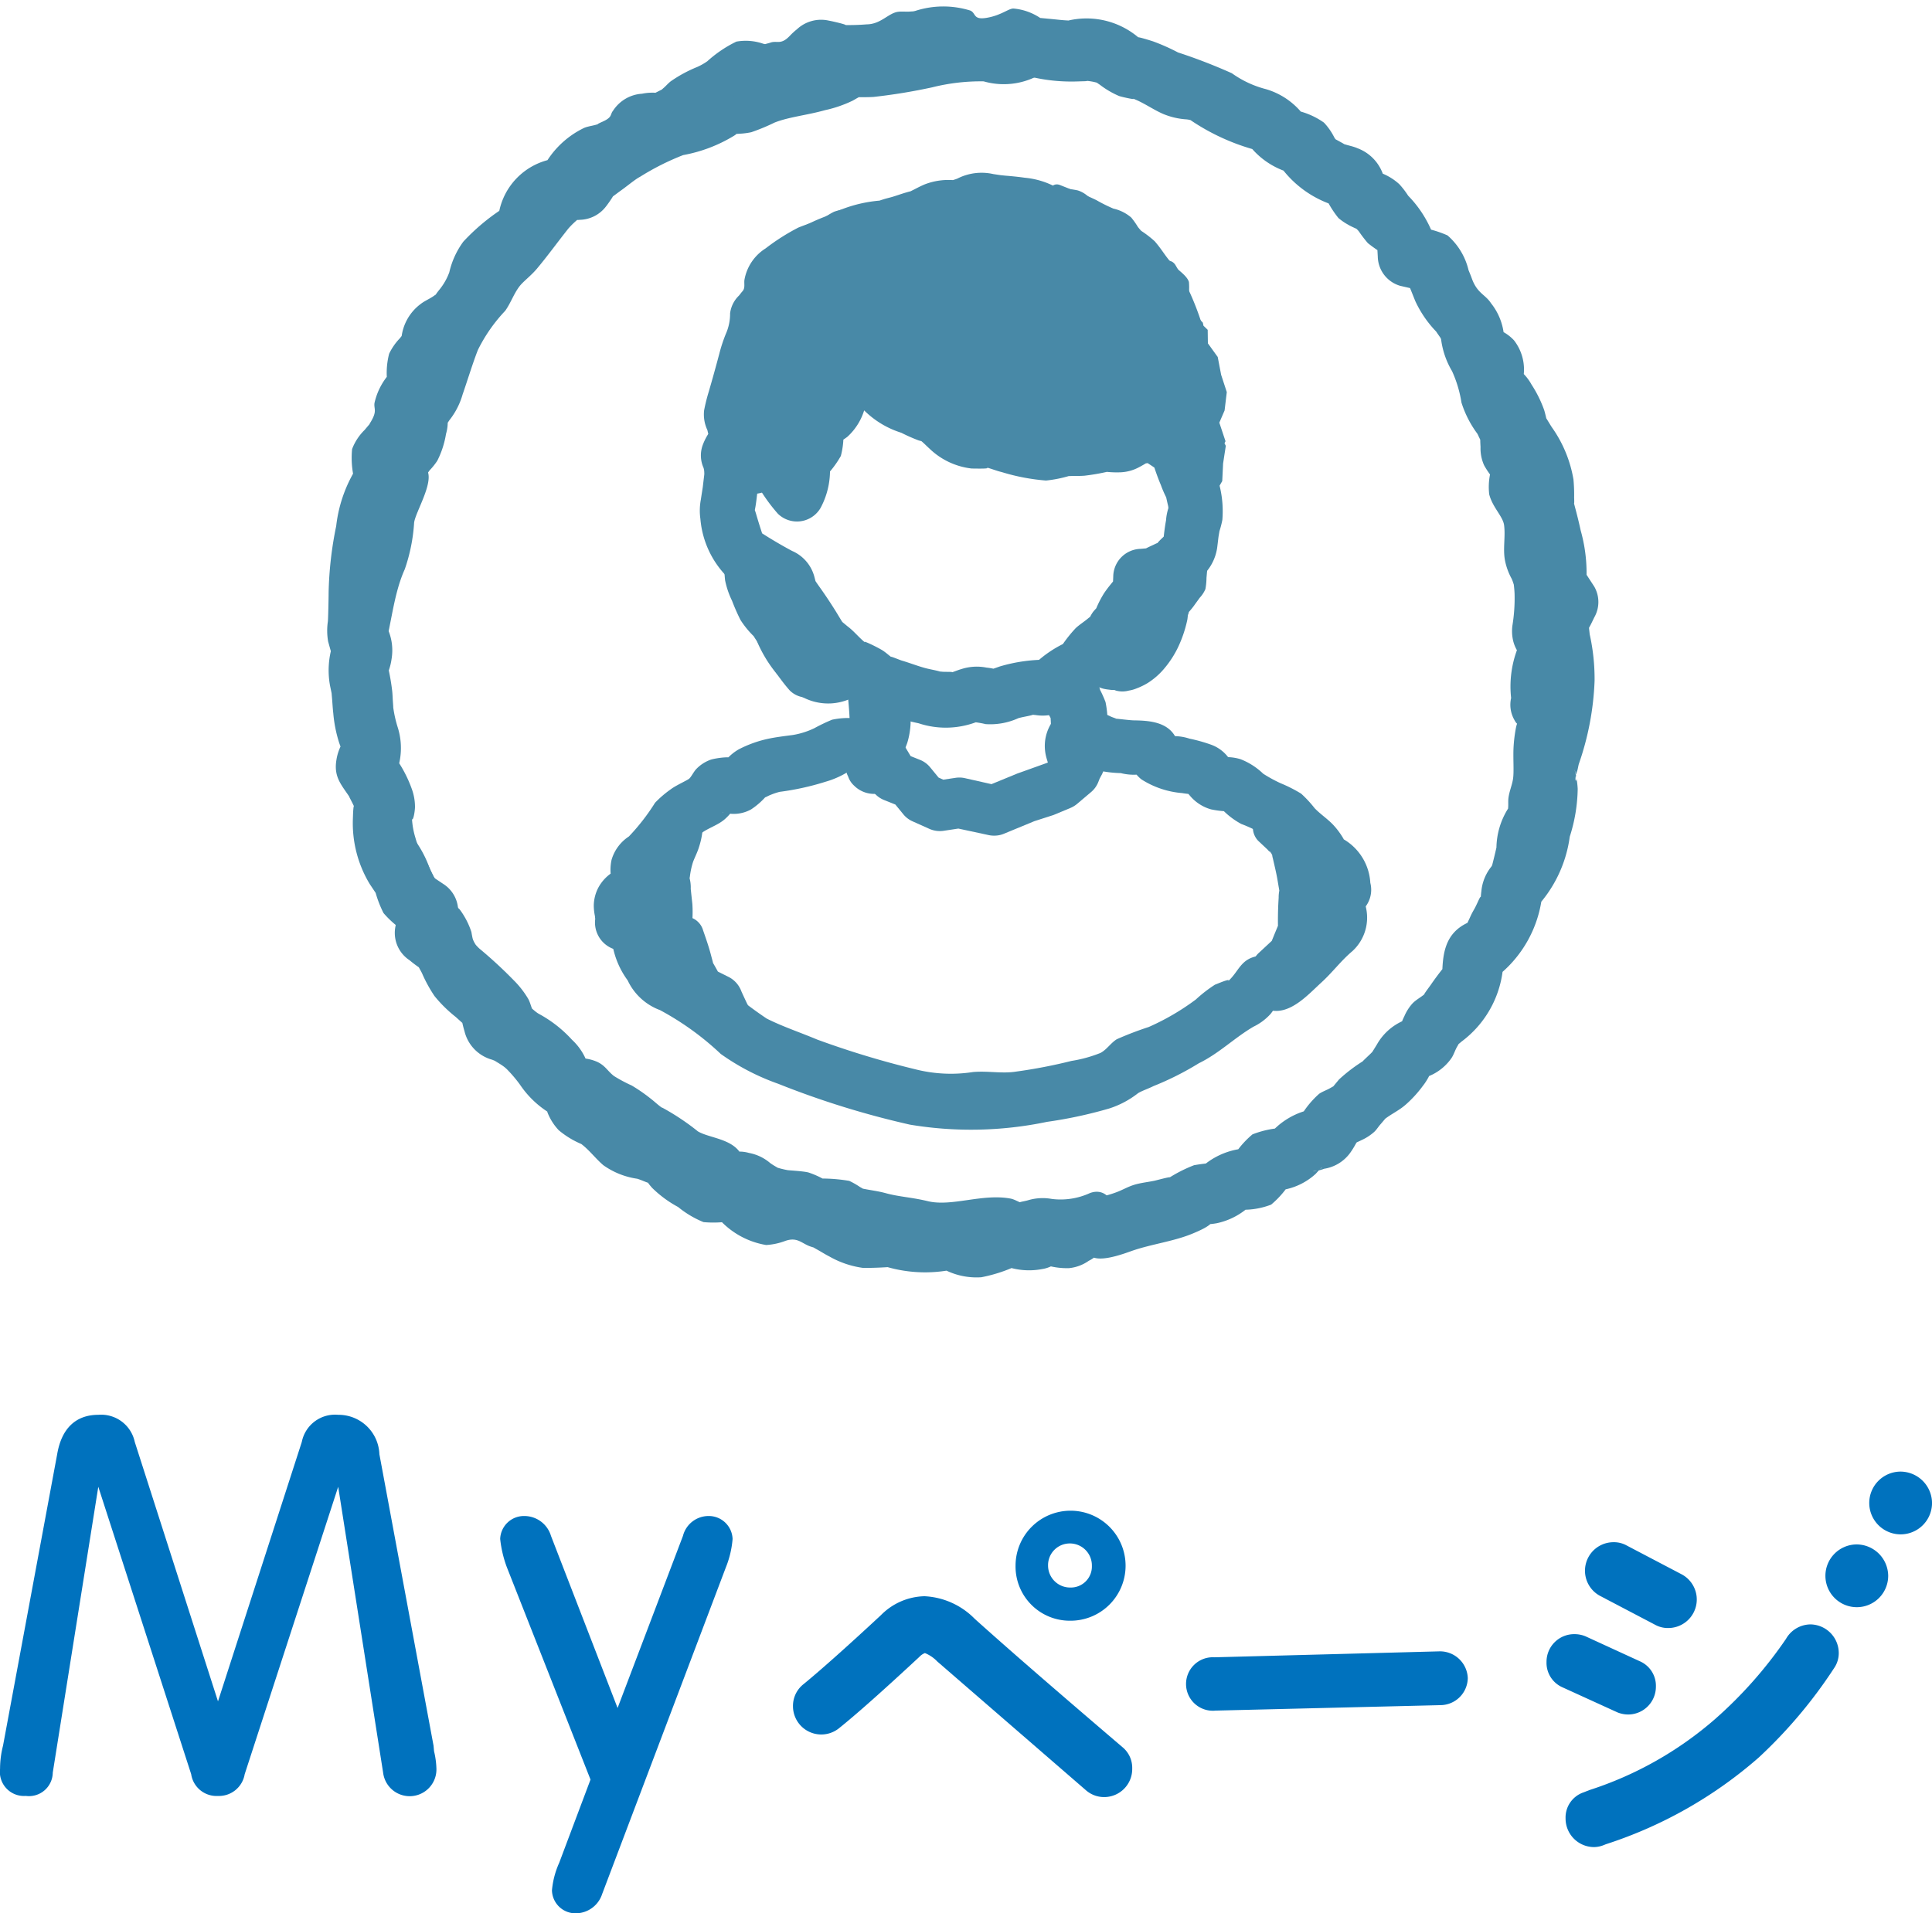
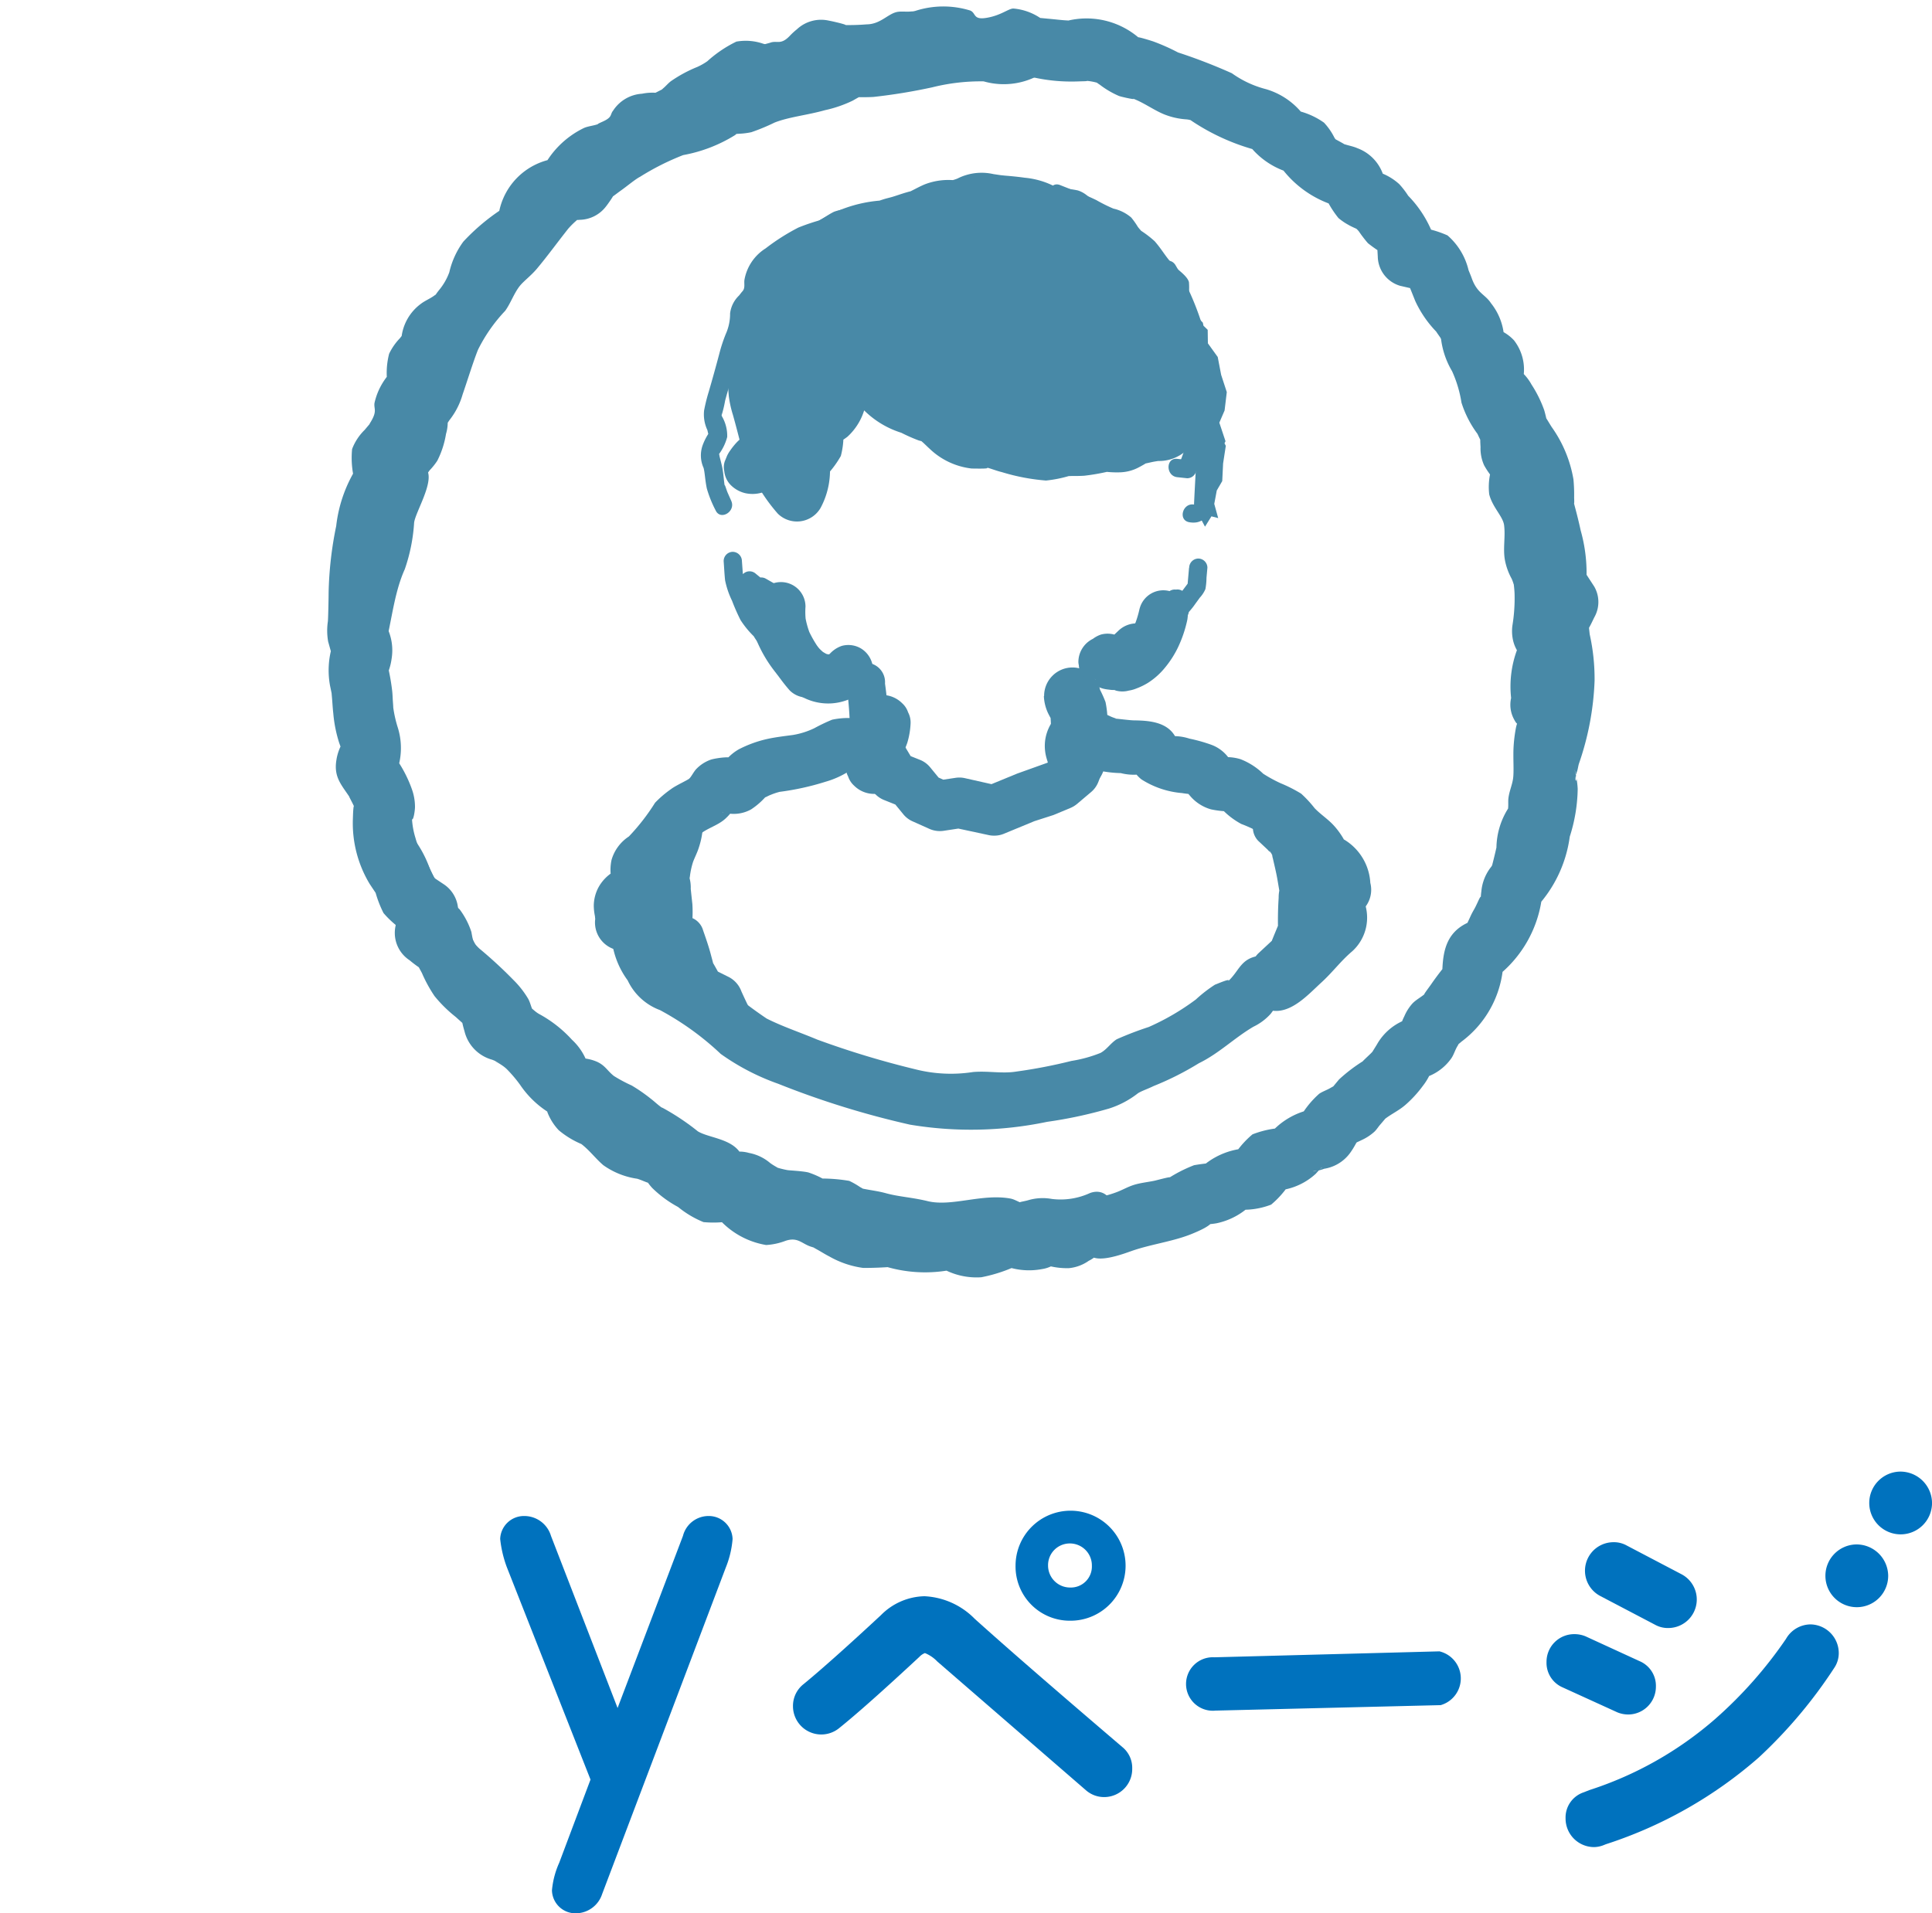
<svg xmlns="http://www.w3.org/2000/svg" width="65" height="64.385" viewBox="0 0 65 64.385">
  <g id="グループ_11867" data-name="グループ 11867" transform="translate(-1423 -313.308)">
    <g id="グループ_11865" data-name="グループ 11865" transform="translate(3 5.522)">
      <rect id="長方形_3987" data-name="長方形 3987" width="43" height="43" transform="translate(1431 307.785)" fill="none" />
      <g id="グループ_9834" data-name="グループ 9834" transform="translate(1431 308)">
        <path id="パス_24023" data-name="パス 24023" d="M300.395,959.656c-.464.032-.923.1-1.385.132-.124.008-.346-.046-.445.011-.169.1.509.256.147.043-.218-.128-.47-.232-.694-.353a3.933,3.933,0,0,0-3.071-.421l.786.1c-.115-.059-.666-.395-.418-.187-.169-.143-.276-.365-.448-.5-.528-.43-1.139-.235-1.753-.143l.786.1c-.288-.193-.888-.541-1-.641a3.5,3.5,0,0,0-1.124-.8,3.36,3.36,0,0,0-.648-.193c-.109-.015-.476-.163-.1.037.389.208,0-.073-.086-.169a4.76,4.76,0,0,0-1-.825c-.068-.042-.24-.171-.317-.171-.125,0,.228.451.116.076a1.727,1.727,0,0,0-.483-.684,2.337,2.337,0,0,0-.585-.413c.361.138.325.378.111.065-.062-.091-.133-.175-.2-.262a4.739,4.739,0,0,0-2.2-1.664l.715.711a2.486,2.486,0,0,0-.453-1.188c-.225-.262-.776-.649-.874-.768-.074-.09-.347-.727-.526-.984a3.906,3.906,0,0,0-.977-.847l.474,1.153.113-.809a1.083,1.083,0,0,0-.473-1.152l-.625-.417.471.609a7.627,7.627,0,0,0-.615-1.3c-.152-.26.138.375-.054-.105a3.011,3.011,0,0,1-.116-.341,2.651,2.651,0,0,1-.114-.624c.048.044.1-.291.1-.421a1.767,1.767,0,0,0-.108-.6,4.294,4.294,0,0,0-.675-1.217l.107.787a2.306,2.306,0,0,0,.089-1.66,4.107,4.107,0,0,1-.143-.638c-.076-.527.031.345-.012-.186-.01-.129-.011-.26-.026-.389a7.438,7.438,0,0,0-.16-.887c.062.257-.071.58.065.147a1.884,1.884,0,0,0,.075-.329,1.761,1.761,0,0,0-.148-1.051c-.138-.145-.128.558,0,.164a2.388,2.388,0,0,0,.082-.422c.054-.448-.022-1.218,0-1.456,0,.012.1-.576.131-.785.012-.1.077-.788.039-.453a4.624,4.624,0,0,1,.127-.731,2.5,2.5,0,0,1,.146-.418c-.16.328.169-.2.163-.2a2.13,2.13,0,0,0,.09-1.721l-.258,1a3.638,3.638,0,0,0,1.084-2.545l-.3.725a2.2,2.2,0,0,0,.706-1.99l-.3.724a4.676,4.676,0,0,0,.884-1.622l-.466.613a3.984,3.984,0,0,0,1.915-2.3c.118-.416-.021-.232.268-.542.327-.35-.492.231-.016.057a2.005,2.005,0,0,0,.351-.215,2.047,2.047,0,0,0,1.069-1.224c.022-.1.114-.377.076-.45-.158-.308-.153.566-.076.152.04-.221.486-.264.076-.159-.465.119.062.053.149.041.751-.1.971-.7,1.255-1.041-.122.146.211-.147.243-.172.342-.255-.493.077-.033.058a1.952,1.952,0,0,0,.732-.26,4.143,4.143,0,0,0,1.257-1.256l-.877.51c.707-.029,2.058-.177,2.4-.976.074-.169-.371.134-.2.1a1.735,1.735,0,0,0,.324-.139c.2-.086.39-.172.579-.275a6.785,6.785,0,0,0,1.109-.81l-.99.268a3.7,3.7,0,0,0,3.519-.983l-.99.268a5.244,5.244,0,0,0,2.044.19,1.982,1.982,0,0,0,1.044-.355c.507-.375-.3-.125.021-.052a1.814,1.814,0,0,0,.559-.026c.188-.024.367-.08.554-.118-.03.006.323.062.381-.025.228.011.216-.009-.038-.057q-.356-.127-.08.021a1.662,1.662,0,0,0,.477.3,2.9,2.9,0,0,0,2.347-.342l-1.029.005a5.877,5.877,0,0,0,2.5.543c.122,0,.243-.006.364-.009.329-.006-.082-.034.112-.015a1.878,1.878,0,0,1,.352.062c.172.053-.169-.105.1.069a3.024,3.024,0,0,0,.643.378c.106.039.7.165.417.069.382.13.708.38,1.075.538a2.44,2.44,0,0,0,.78.181c.214.02.48.161.17-.006-.418-.225-.023.037.033.076a7.313,7.313,0,0,0,2.343,1.016l-.611-.467a2.65,2.65,0,0,0,1.689,1.213l-.611-.466a3.554,3.554,0,0,0,2.222,1.6l-.611-.467a3.363,3.363,0,0,0,.49.822,2,2,0,0,0,.341.232c.085.055.668.321.264.076-.337-.2-.011.013.086.147a4.327,4.327,0,0,0,.3.39,4.388,4.388,0,0,0,.793.507l-.508-.881.047.828a1.045,1.045,0,0,0,.752.981l.8.184-.715-.71c.145.343.284.687.422,1.034a3.731,3.731,0,0,0,.765,1.092c-.213-.256.172.259.205.333-.139-.31.04.336.068.411a2.025,2.025,0,0,0,.834.953l-.3-.721a2.578,2.578,0,0,0,.2,1.295c.161.286.57.8.618.92a3.953,3.953,0,0,0,.6,1.225c.064.074.289.423.071.046-.236-.406.009.066.039.165.056.18.12.346.169.531.1.388.036-.024.03.388a2.689,2.689,0,0,0,.044.678c.087.39.182.81.281,1.2.019.074.051.147.077.219.056.158.324.466.123.134-.112-.185.024-.229-.032.06-.018.1-.033.2-.041.3a1.976,1.976,0,0,0,.5,1.437l0-1.032a2.976,2.976,0,0,0-.366,2.108c.033.193.1.386.121.581-.036-.329-.02.145-.021.218,0,.128,0,.255,0,.382,0,.083-.036.661.024.31a16.056,16.056,0,0,1-.5,1.86,2.523,2.523,0,0,0-.08,1.538c.128.6.074-.105.015-.044-.319.332-.285,1.373-.42,1.806-.059.189-.15.373-.223.557.116-.289.319-.438-.02-.134a1.542,1.542,0,0,0-.555,1.051c-.027.184-.021.373-.049.557.106-.714-.033-.228-.2.061a2.605,2.605,0,0,0-.138.271l-.154.329q.5-.434.176-.2c-.9.36-.953,1.133-.952,1.972l.3-.724a9.714,9.714,0,0,0-.667.856c-.048.074-.381.506-.164.28-.14.146-.343.234-.479.383a1.556,1.556,0,0,0-.266.424c-.314.627.272.039-.045.153a1.874,1.874,0,0,0-.88.8l-.194.313c.093-.117.1-.13.014-.04-.048.055-.477.44-.216.24a5.4,5.4,0,0,0-.875.658l-.234.282q.221-.153-.048,0c-.122.074-.27.12-.386.2a3.11,3.11,0,0,0-.738.975l.607-.473a2.476,2.476,0,0,0-1.6.939l.719-.3a3.283,3.283,0,0,0-1.231.224,3.1,3.1,0,0,0-.779.982l.878-.511a2.468,2.468,0,0,0-1.962.778l.719-.3a6.4,6.4,0,0,0-.821.089,4.827,4.827,0,0,0-.881.449c.281-.125-.363.056-.462.076-.225.046-.46.069-.679.137s-.4.18-.608.254a3.7,3.7,0,0,1-.374.116c-.467.114.305.028-.189.014a2.225,2.225,0,0,0-1.545.52l.785-.107a3.822,3.822,0,0,0-1.22-.095,1.31,1.31,0,0,0-.49.165q-.313.091.327.025l-.366-.107a1.607,1.607,0,0,0-1.246.143c-.068.03-.558.194-.241.1-.192.056-.4.084-.59.126l.786.1a2.214,2.214,0,0,0-1.671-.372c-.531.118-.528.066-1.19-.109a1.023,1.023,0,0,0-.532,1.974,4.635,4.635,0,0,0,2.508.046l-.786-.1a2.352,2.352,0,0,0,1.505.416,5.144,5.144,0,0,0,1.474-.528l-.785.107a2.337,2.337,0,0,0,1.359.145,1.057,1.057,0,0,0,.346-.116c.094-.112-.389-.082-.242-.024a2.473,2.473,0,0,0,.795.11,1.392,1.392,0,0,0,.667-.247,1.144,1.144,0,0,0,.286-.2c.151-.21-.267,0-.205.047.3.21,1.059-.071,1.356-.176.675-.238,1.435-.322,2.087-.6.161-.068.543-.228.626-.378-.054.1-.626.075-.214.08a2.48,2.48,0,0,0,.372-.038,2.353,2.353,0,0,0,1.3-.774l-.719.3a2.559,2.559,0,0,0,1.248-.152,3.1,3.1,0,0,0,.779-.982l-.877.511a2.161,2.161,0,0,0,1.6-.568c.4-.454.156-.044-.1-.084a1.257,1.257,0,0,0,.382-.084,1.334,1.334,0,0,0,.872-.531,2.683,2.683,0,0,0,.187-.3c.092-.167.331-.3.022-.113-.412.256.1.02.187-.025a1.66,1.66,0,0,0,.415-.271c.082-.074.14-.177.215-.259l.17-.2c-.125.084-.134.093-.028.026.228-.176.481-.289.7-.482a3.958,3.958,0,0,0,.578-.631,1.976,1.976,0,0,0,.232-.373c.138-.33-.377.162-.026.041a1.7,1.7,0,0,0,.755-.6c.082-.118.124-.274.2-.4.188-.315-.163.11.138-.158a3.5,3.5,0,0,0,1.415-2.877l-.5.885a4.019,4.019,0,0,0,1.821-3.164l-.3.724a4.336,4.336,0,0,0,1.21-2.468,5.51,5.51,0,0,0,.267-1.608,2.926,2.926,0,0,0-.11-.656c.178.5-.062.49.086.076.029-.081.038-.174.062-.258a9.554,9.554,0,0,0,.53-2.8,6.923,6.923,0,0,0-.164-1.562l-.021-.191c-.005-.227-.165.26.008-.048.062-.109.114-.226.17-.338a1.04,1.04,0,0,0-.005-1.032l-.4-.614.106.787a5.291,5.291,0,0,0-.162-2.061c-.06-.28-.126-.541-.2-.817-.074-.3,0,.147-.02-.288a5.47,5.47,0,0,0-.023-.613,4.266,4.266,0,0,0-.722-1.747c-.086-.123-.391-.679-.234-.26.172.46,0-.246-.033-.337a4.069,4.069,0,0,0-.423-.849,1.634,1.634,0,0,0-.276-.369c-.308-.236-.079.465,0,.143a1.6,1.6,0,0,0-.311-1.259,1.419,1.419,0,0,0-.359-.281c-.365-.151.021.436.015.063a2.031,2.031,0,0,0-.43-1.031c-.194-.3-.461-.328-.643-.826-.035-.1-.074-.191-.113-.286a2.227,2.227,0,0,0-.708-1.171,3.633,3.633,0,0,0-1.041-.286l.753.982a3.816,3.816,0,0,0-1.035-2.031,2.855,2.855,0,0,0-.3-.39,1.909,1.909,0,0,0-.591-.367c-.376-.116.156.442.043.034a1.442,1.442,0,0,0-.859-.876c-.181-.08-.384-.1-.564-.184.333.146-.208-.128-.193-.132q-.362-.234.129.189l-.15-.234a2.087,2.087,0,0,0-.348-.5,2.542,2.542,0,0,0-1.113-.442l.611.467a2.458,2.458,0,0,0-1.447-1.151,3.443,3.443,0,0,1-1.15-.536,18.385,18.385,0,0,0-1.812-.7,6.9,6.9,0,0,0-.837-.372c-.116-.038-.705-.223-.448-.092a2.7,2.7,0,0,0-2.4-.611c-.216-.009-.434-.038-.649-.057-.17-.015-.341-.035-.513-.044.121.006.582.258.228.027a1.911,1.911,0,0,0-.92-.329c-.164,0-.412.231-.9.313-.462.078-.351-.157-.547-.244a3.057,3.057,0,0,0-1.859.013c-.526.106.341-.018-.187.021-.126.008-.263-.01-.388.007-.327.044-.576.42-1.058.423a7.561,7.561,0,0,1-.813.021c.362.036-.317-.123-.449-.145a1.191,1.191,0,0,0-1.083.291,2.269,2.269,0,0,0-.234.215c-.311.328-.428.149-.664.235-.062.023-.659.163-.126.1.434-.05.052-.022-.1-.063a1.811,1.811,0,0,0-.911-.074,4.154,4.154,0,0,0-.977.66,2.031,2.031,0,0,1-.337.192,4.54,4.54,0,0,0-.886.478c-.1.074-.175.171-.27.248-.154.141-.164.151-.028.03l-.312.158c-.248.3.2-.024.191-.035a1.736,1.736,0,0,0-.555.023,1.253,1.253,0,0,0-.975.571c-.108.131-.011.216-.355.37-.488.217.362-.091-.179.091-.139.046-.3.061-.435.116a3.039,3.039,0,0,0-1.459,1.493l.607-.473a2.249,2.249,0,0,0-2.053,2.125l.466-.614a6.975,6.975,0,0,0-1.631,1.3,2.8,2.8,0,0,0-.471,1.031,2.031,2.031,0,0,1-.346.6c-.248.313.022.05-.17.191-.139.1-.309.167-.445.273a1.625,1.625,0,0,0-.647,1.124q-.105.3.169-.251l-.228.287a1.989,1.989,0,0,0-.357.516,2.572,2.572,0,0,0-.032,1.148l.3-.724a2.215,2.215,0,0,0-.761,1.236c-.026.2.1.257-.123.63q-.1.155.039-.019l-.248.294a1.781,1.781,0,0,0-.421.643,3.072,3.072,0,0,0,.145,1.272l.1-.788a4.685,4.685,0,0,0-.78,2.105,12.3,12.3,0,0,0-.255,2.236c0,.2-.015.883-.025.974a2.13,2.13,0,0,0,.009.679l.1.358q.1.443.048-.244a2.845,2.845,0,0,0-.086,1.361l.073.353q-.036-.285-.009.026c.018.187.025.372.047.559a4.5,4.5,0,0,0,.2,1l.122.34q.071-.7-.041-.294a1.62,1.62,0,0,0-.176.528c-.1.605.2.86.492,1.323-.191-.3.121.23.142.345-.068-.381-.075.217-.08.317a3.955,3.955,0,0,0,.566,2.185l.2.3a3.78,3.78,0,0,0,.265.679,3.276,3.276,0,0,0,.992.781l-.474-1.153-.114.809a1.1,1.1,0,0,0,.474,1.152,3.779,3.779,0,0,0,.428.313q.317.241-.185-.2l.17.313a4.709,4.709,0,0,0,.426.78,4.5,4.5,0,0,0,.711.7l.266.24q.312.316-.08-.241a3.555,3.555,0,0,0,.109.477,1.316,1.316,0,0,0,.934.965c.151.061.3.122.454.18-.7-.268-.191-.092.04.14a4.443,4.443,0,0,1,.444.524,3.239,3.239,0,0,0,.9.891c.5.294-.1-.365.021.038a1.859,1.859,0,0,0,.38.6,3,3,0,0,0,.76.464c.278.213.476.487.738.711a2.6,2.6,0,0,0,1.142.457c.147.044.288.119.436.157.332.086-.423-.394.066.151a3.833,3.833,0,0,0,.873.643,3.332,3.332,0,0,0,.854.508,3.575,3.575,0,0,0,1.3-.117l-.993-.258a2.733,2.733,0,0,0,1.8,1.146,2.168,2.168,0,0,0,.645-.138c.415-.144.552.092.856.191.372.122-.146-.1.182.08.151.082.294.176.446.253a3.136,3.136,0,0,0,1.136.385,12.286,12.286,0,0,0,1.912-.146c1.3-.09,1.3-2.135-.009-2.044Z" transform="translate(-280.468 -919.377)" fill="#4889a7" />
-         <path id="パス_24024" data-name="パス 24024" d="M296.94,935.461a3,3,0,0,0-1.508,1.3,1.667,1.667,0,0,0-.15.62c-.013.107-.076.624-.05.441s-.055.335-.07.439a1.989,1.989,0,0,0-.015.649,3.14,3.14,0,0,0,.868,1.916,9.648,9.648,0,0,0,1.557.914l-.426-.55a6.563,6.563,0,0,0,1.963,2.933,7.429,7.429,0,0,0,3.378,1.663,2.907,2.907,0,0,0,1.924-.032,3.233,3.233,0,0,1,.333.061,2.277,2.277,0,0,0,1.1-.2c.13-.037.265-.057.4-.089.358-.086-.141-.039.185-.016a1.49,1.49,0,0,0,1.155-.3,1.692,1.692,0,0,0,.346-.359c.151-.268-.2.192-.281.131a1.4,1.4,0,0,0,.2-.083,1.843,1.843,0,0,0,.983-.683c.05-.071.106-.145.151-.221.24-.4.02.138-.147.092.056.015.382-.294.442-.345a3.927,3.927,0,0,0,.766-.88,2.885,2.885,0,0,0,.205-.415c-.1.167.023-.03.049-.065.067-.089.139-.174.208-.261a1.922,1.922,0,0,0,.37-1.278l-.916.929a2.954,2.954,0,0,0,1.982-.864,1.608,1.608,0,0,0,.6-1.1c.013-.1.024-.2.036-.294.006-.044.068-.384.021-.159a3.254,3.254,0,0,0,.109-.413,3.555,3.555,0,0,0-.456-2.055c.085.212-.012-.08-.079-.275a1.887,1.887,0,0,0-.256-.584,3.665,3.665,0,0,0-.892-.658c-.991-.66-1.907.946-.922,1.6l.632.421-.426-.55c.1.312.2.622.329.925a3.838,3.838,0,0,0,.18.418c.022.1.044.2.068.3a.993.993,0,0,0,.056.25c.055.088.054-.406,0-.322a1.718,1.718,0,0,0-.129.545c-.062.33-.088.671-.129,1l.267-.656c-.105.1-.212.2-.316.3-.278.278.058.031-.2.158-.137.068-.618.27-.21.181.438-.1-.147-.031-.272-.023a.945.945,0,0,0-.916.929l-.022.519.267-.655c-.184.231-.392.457-.554.7a3.407,3.407,0,0,0-.221.412c-.065.139-.033.1.037-.007-.062.1-.156.172-.216.268-.181.283.1-.023-.154.188-.13.108-.278.2-.4.314a4.554,4.554,0,0,0-.6.8l.549-.428a3.852,3.852,0,0,0-1.466.966l.65-.274a5.46,5.46,0,0,0-1.682.224l-.286.1q-.362.109.3.045a1.914,1.914,0,0,0-.467-.105,1.679,1.679,0,0,0-.845.05c-.156.044-.309.12-.467.151.4-.078-.049-.05-.169-.062-.438-.04.121.043-.161-.028-.151-.038-.305-.062-.454-.105-.252-.071-.5-.168-.749-.241-.1-.029-.569-.235-.265-.058-.137-.08-.251-.2-.385-.285-.08-.05-.149-.084-.234-.129-.062-.032-.582-.29-.275-.079-.242-.166-.43-.424-.667-.6l-.207-.172c.1.15.112.156.023.016s-.162-.269-.245-.4c-.126-.2-.257-.4-.389-.59-.081-.12-.169-.236-.249-.357s-.074-.1.009.068l-.065-.249a1.314,1.314,0,0,0-.748-.857,14.994,14.994,0,0,1-1.311-.791l.426.55c-.122-.338-.227-.671-.328-1.015-.2-.671-.146.347-.051-.062.055-.238.077-.5.108-.739a4.646,4.646,0,0,0,.065-.564c0-.323-.205.329-.058.263.068-.03.146-.193.2-.258a2.884,2.884,0,0,0,.223-.294c.065.138-.537.317-.142.226a2.907,2.907,0,0,0,.534-.256c1.069-.513.127-2.1-.938-1.592Z" transform="translate(-282.583 -921.661)" fill="#4889a7" />
        <g id="グループ_8799" data-name="グループ 8799" transform="translate(13.442 5.609)">
          <g id="グループ_8798" data-name="グループ 8798" transform="translate(0.866 0.885)">
            <path id="パス_24025" data-name="パス 24025" d="M300.815,932.551l.5.4.349.573.57.32.6.253.578.261.5.451.585.3.681-.042.616.186.633.12.64.136.647-.147.643-.015.7-.13.6.016.41-.243.667-.141.395-.023.416-.565-.361-.634.095-.716-.131-.652-.1-.68-.2-.634-.231-.616-.347-.608-.426-.545-.448-.593-.479-.368-.638-.116-.379-.556-.657-.034-.527-.3-.595-.1-.659-.063-.668-.1-.638.262-.672.017-.609.289-.63.207-.645.176-.647.041-.561.267-.553.286-.5.367-.394.492-.465.387-.492.4-.39.488-.235.577-.1.619-.071.607.092.6.04.577.168.578.154.6.161.622.325.541.254.574.312.351.226-.45-.048-.67.46-.52-.015-.7.607-.384.239-.589.214-.626.4-.5" transform="translate(-297.188 -926.965)" fill="#4889a7" />
          </g>
          <path id="パス_24026" data-name="パス 24026" d="M300.026,933.054l.252.2c.04.033.32.258.174.11s.073.134.109.193c.057.094.109.2.175.288a3.079,3.079,0,0,0,1.321.826,5.668,5.668,0,0,0,.584.258c.234.068.039-.018.036-.021.118.089.221.2.332.3a2.441,2.441,0,0,0,1.419.667c.155,0,.8.021.4-.059.209.042.41.132.617.181a6.878,6.878,0,0,0,1.481.282,4.222,4.222,0,0,0,.807-.163c.153-.033-.125.015-.125.015.071,0,.145-.005.217-.005.128,0,.261,0,.389-.009a7.03,7.03,0,0,0,.775-.133c.271-.055-.073,0,0,.005a3.222,3.222,0,0,0,.445.013,1.43,1.43,0,0,0,.558-.139c.072-.033.444-.237.273-.174s.174-.021.232-.033c.15-.032.458-.067.131-.039a1.355,1.355,0,0,0,1.141-.479c.148-.181.278-.377.416-.564a.905.905,0,0,0,0-.926l-.36-.634.1.707a4.81,4.81,0,0,0,.092-1.2c-.036-.29-.117-.578-.162-.868a6.78,6.78,0,0,0-.6-1.947,4.874,4.874,0,0,0-.526-.834c-.114-.145-.228-.289-.341-.435-.1-.127.2.269.031.038-.064-.086-.13-.172-.2-.258a2.674,2.674,0,0,0-1.849-1.145l.548.418c-.248-.363-.479-.841-.928-.975a2.386,2.386,0,0,0-.641-.052c-.5.012.142-.1.175.094-.008-.048-.294-.168-.342-.193a2.746,2.746,0,0,0-.97-.275c-.213-.03-.428-.052-.643-.069-.064-.005-.471-.052-.044,0-.122-.015-.245-.036-.366-.053a1.794,1.794,0,0,0-1.2.143c-.09.048-.374.1.013.05a1.814,1.814,0,0,1-.246.006,2.2,2.2,0,0,0-.859.138c-.141.056-.28.131-.416.2-.355.174.213-.048-.223.079-.156.045-.308.1-.464.148-.1.03-.207.052-.309.085-.406.128.064.026-.139.044a4.59,4.59,0,0,0-2.12.733,16.677,16.677,0,0,0-1.548,1.392,3.66,3.66,0,0,0-1.322,1.849,5.919,5.919,0,0,0-.08,2.28c-.049-.424-.005.2.009.335a3.686,3.686,0,0,0,.139.626c.1.357.192.717.284,1.076a5.792,5.792,0,0,0,1.227,2.245.919.919,0,0,0,1.435-.193,2.669,2.669,0,0,0,.3-1.584l-.265.649a3.327,3.327,0,0,0,.648-.816,2.691,2.691,0,0,0,.063-1.058l-.449.795c.2-.127.421-.239.607-.383a2,2,0,0,0,.586-.965,2.815,2.815,0,0,0,.243-.677c.023-.267-.39.482-.032.086.086-.095.163-.2.244-.3.738-.909-.555-2.208-1.3-1.291a3.64,3.64,0,0,0-.7,1.088c-.124.347-.252.688-.39,1.03l.418-.55a2.614,2.614,0,0,0-.933.714,2.289,2.289,0,0,0-.109,1.167l.265-.649a2.029,2.029,0,0,0-.723,1.2,2.293,2.293,0,0,0,.044.613c-.073-.051.268-.619.039-.264a3.054,3.054,0,0,0-.14.28l1.435-.193c-.092-.1-.329-.487-.182-.2-.084-.166-.142-.346-.226-.511-.043-.085-.095-.163-.142-.245-.057-.1-.128-.2-.179-.3.1.206.052.126.011-.056-.064-.288-.145-.576-.222-.861-.032-.116-.064-.231-.1-.347-.021-.076-.039-.162-.068-.236-.1-.259.015.266-.008.015-.029-.339-.062-.671-.111-1.007a2.184,2.184,0,0,1-.041-.266c.005.383.031.151.043.09.02-.1.025-.205.036-.307.04-.359-.034.205.009-.058a4.44,4.44,0,0,1,.221-.846c.191-.533-.366.411.012-.013.092-.1.166-.221.264-.318.211-.208.47-.382.7-.572a2.851,2.851,0,0,0,.254-.221,2.149,2.149,0,0,0,.175-.219c.029-.039.25-.331.109-.17-.114.13.216-.165.309-.226s.2-.124.317-.186c.137-.075.836-.321.865-.425-.123.442-.578.055-.3.1a1.718,1.718,0,0,0,.39-.024,3.607,3.607,0,0,0,.406-.052,8.208,8.208,0,0,0,1.052-.312,4.394,4.394,0,0,0,.918-.4c.148-.1-.647.062-.091.075a2.6,2.6,0,0,0,.641-.044,1.647,1.647,0,0,0,.436-.18c.31-.194.157.17-.255-.076a.988.988,0,0,0,.3.044c.4.058.8.095,1.2.139-.393-.044.149.044.27.048.268.009-.179-.107-.034-.034.1.051.2.117.3.171a2.8,2.8,0,0,0,1.274.245l-.792-.451c.269.394.484.828.964.982a2.131,2.131,0,0,0,.351.064c.053.007.331.1.138.007s.3.3.347.3c-.244.008-.383-.459-.161-.12.07.108.158.211.237.312.115.151.232.3.348.45.075.1.154.189.225.287.133.186-.11-.185-.043-.039a3.314,3.314,0,0,0,.171.3c.026.043.192.34.094.143s.03.087.045.129c.042.114.087.225.128.34.062.178.128.359.175.542.076.291.1.592.154.889.018.1.036.211.063.312.128.485-.053-.1.045-.2-.081.084-.075.528-.086.655a2.166,2.166,0,0,0,.451,1.371l0-.926-.416.564.787-.459a4.026,4.026,0,0,0-1.566.317l-.222.132q-.331.177.283-.043a1.7,1.7,0,0,0-.446-.012,4.977,4.977,0,0,0-.838.119c-.408.082.14.013-.1.01-.158,0-.323,0-.48.011a3.208,3.208,0,0,0-.889.174q.665.041.323-.021l-.261-.056-.287-.061c-.241-.048-.483-.086-.721-.15a3.275,3.275,0,0,0-.843-.174,1.52,1.52,0,0,0-.468.029c-.131.059.563.276.126.012-.069-.041-.525-.307-.191-.057-.114-.086-.213-.2-.321-.29a2.628,2.628,0,0,0-.695-.443c-.135-.061-1.33-.684-1.364-.658.081-.062.439.542.122.022-.057-.093-.109-.2-.175-.287a3.427,3.427,0,0,0-.648-.59c-.91-.732-2.206.565-1.287,1.3Z" transform="translate(-296.176 -925.931)" fill="#4889a7" />
        </g>
        <path id="パス_24027" data-name="パス 24027" d="M308.655,946.337a1.484,1.484,0,0,0,.182.657c.04.079.087.152.125.232l-.1-.228a.5.5,0,0,1,.034.116l-.035-.255a5.377,5.377,0,0,1,.034.609l.033-.255a.561.561,0,0,1-.033.11l.095-.229c-.036.076-.083.146-.122.222a1.463,1.463,0,0,0-.171.523,1.481,1.481,0,0,0,.049.593c.028.1.064.193.083.294l-.036-.255a.434.434,0,0,1,.006.074,1.012,1.012,0,0,0,.283.677.955.955,0,0,0,1.628-.685,1.955,1.955,0,0,0-.078-.476,2.239,2.239,0,0,1-.071-.257l.035.254a.571.571,0,0,1,0-.1l-.033.255a.485.485,0,0,1,.033-.11l-.095.229a4.859,4.859,0,0,0,.25-.52,1.542,1.542,0,0,0,.046-.634,3.307,3.307,0,0,0-.068-.639,3.944,3.944,0,0,0-.258-.548l.1.228a.528.528,0,0,1-.034-.115l.035.254,0-.029a1.018,1.018,0,0,0-.283-.676.952.952,0,0,0-1.35.007.954.954,0,0,0-.276.679Z" transform="translate(-284.535 -923.128)" fill="#4889a7" />
        <path id="パス_24028" data-name="パス 24028" d="M301.134,947.421c0,.033-.007.067-.011.1l.033-.255a1.43,1.43,0,0,1-.086.348l.1-.229a2.693,2.693,0,0,0-.255.62,3.232,3.232,0,0,0-.044.5c0,.11,0,.218-.01.328a.729.729,0,0,0,.084.369.717.717,0,0,0,.2.307.952.952,0,0,0,1.351-.006l.148-.2a.961.961,0,0,0,.128-.484c.015-.186,0-.374.02-.559l-.033.255a.627.627,0,0,1,.038-.153l-.1.23c.023-.053.055-.1.08-.154a3.165,3.165,0,0,0,.157-.368,2.643,2.643,0,0,0,.112-.658.729.729,0,0,0-.084-.369.709.709,0,0,0-.2-.307.951.951,0,0,0-1.35.006l-.149.2a.952.952,0,0,0-.127.484Z" transform="translate(-283.41 -923.285)" fill="#4889a7" />
        <path id="パス_24029" data-name="パス 24029" d="M299.953,947.4a2.614,2.614,0,0,0-.975.021,6.063,6.063,0,0,0-.6.287,2.661,2.661,0,0,1-.723.228c-.285.038-.606.075-.887.14a3.964,3.964,0,0,0-.93.342,1.612,1.612,0,0,0-.372.293c-.035.039-.068.079-.1.12q-.277.27.387-.067c-.1-.148-.7-.046-.851,0a1.262,1.262,0,0,0-.478.3c-.1.095-.187.29-.262.347s-.451.229-.6.343a3.578,3.578,0,0,0-.541.462,7.117,7.117,0,0,1-.881,1.135,1.408,1.408,0,0,0-.583.787,1.578,1.578,0,0,0-.025.519c.008.057.013.115.017.172q.438-.557.142-.329a1.39,1.39,0,0,0-.589.592,1.349,1.349,0,0,0-.143.575,1.792,1.792,0,0,0,.039.364c.014.167.023.168.027,0a.946.946,0,0,0,.641,1.12.917.917,0,0,0,1.117-.643,2.587,2.587,0,0,0,.039-.48q-.021-.153-.044-.305-.029-.294-.137.323c-.036.034-.029.033.02-.005a1.357,1.357,0,0,0,.121-.09,1.453,1.453,0,0,0,.391-.394,1.333,1.333,0,0,0,.192-.8c-.01-.181.05-.442-.12-.093s-.046.169.085.074a5.854,5.854,0,0,0,1.064-1.323c.263-.336.731-.394,1.031-.7a1.466,1.466,0,0,0,.243-.3c.175-.328-.216.225-.392.11a1.2,1.2,0,0,0,.977-.086,2.446,2.446,0,0,0,.539-.483c-.162.153-.005.039.122-.007a2.041,2.041,0,0,1,.3-.1,8.9,8.9,0,0,0,1.539-.339,2.985,2.985,0,0,0,.74-.323c.156-.115.048.035-.038-.015a1.238,1.238,0,0,0,.5.052.914.914,0,0,0-.009-1.826Z" transform="translate(-281.982 -923.416)" fill="#4889a7" />
        <path id="パス_24030" data-name="パス 24030" d="M310.09,948.89a4.792,4.792,0,0,1,.524.205,3.907,3.907,0,0,0,.737.086,1.794,1.794,0,0,0,.644.044c.157-.044-.3-.276-.156-.05a1.135,1.135,0,0,0,.208.217,2.989,2.989,0,0,0,1.375.462c.044.011.395.056.2.009q-.122-.106.013.027l.068.079a1.434,1.434,0,0,0,.688.433,3.336,3.336,0,0,0,.435.061c.068.008-.146-.134-.009-.006a2.583,2.583,0,0,0,.591.436,4.8,4.8,0,0,1,.972.5c.191.18.343.38.546.555a2.278,2.278,0,0,1,.408.453,1.915,1.915,0,0,0,.635.608c.141.074-.033-.014-.033-.038a2.313,2.313,0,0,0,.06.4.916.916,0,0,0,1.122.632.936.936,0,0,0,.631-1.127,1.819,1.819,0,0,0-.868-1.45c-.1-.062.067.14-.051-.063a2.616,2.616,0,0,0-.293-.4c-.2-.226-.454-.384-.661-.6a3.922,3.922,0,0,0-.454-.49,4.827,4.827,0,0,0-.69-.35,4.727,4.727,0,0,1-.587-.321,2.3,2.3,0,0,0-.763-.489,1.6,1.6,0,0,0-.431-.069c-.173-.027-.177-.012-.015.046q.208.126.048-.02a1.261,1.261,0,0,0-.587-.443,5.4,5.4,0,0,0-.734-.206,1.693,1.693,0,0,0-.513-.084q-.264-.038-.016.041c.141.078.159.069.052-.026-.276-.495-.887-.538-1.375-.545-.147,0-.507-.051-.728-.067.211.015.064,0-.075-.066a1.772,1.772,0,0,0-.442-.151.936.936,0,0,0-1.116.643.92.92,0,0,0,.641,1.12Z" transform="translate(-284.646 -923.379)" fill="#4889a7" />
        <path id="パス_24031" data-name="パス 24031" d="M291.644,955.364a2.848,2.848,0,0,0,.553,1.758,1.947,1.947,0,0,0,1.086,1,9.554,9.554,0,0,1,2.046,1.476,7.8,7.8,0,0,0,1.935,1.005,29.318,29.318,0,0,0,4.433,1.375,12.484,12.484,0,0,0,4.611-.095,14.864,14.864,0,0,0,2.086-.448,3.086,3.086,0,0,0,.97-.513c.128-.082.313-.138.531-.245a9.89,9.89,0,0,0,1.521-.767c.676-.328,1.2-.858,1.838-1.23a1.858,1.858,0,0,0,.572-.427c.56-.7-.461-.182.074-.11.632.084,1.2-.548,1.612-.927.4-.361.667-.739,1.068-1.078a1.528,1.528,0,0,0,.383-1.7.911.911,0,0,0-1.752.494c-.045-.162-.189.026-.339.179s-.24.4-.386.572c-.454.543-.529.536-1.053.614-.631.094-.661.529-1.052.868.193-.168-.453.121-.421.1a4.63,4.63,0,0,0-.646.5,8.139,8.139,0,0,1-1.585.926,11.184,11.184,0,0,0-1.078.413c-.21.134-.331.344-.546.46a4.5,4.5,0,0,1-.977.269,17.345,17.345,0,0,1-1.847.357c-.486.08-.953-.028-1.466.017a4.85,4.85,0,0,1-1.942-.093,30.23,30.23,0,0,1-3.3-1c-.564-.238-1.154-.432-1.7-.707a14.673,14.673,0,0,1-1.624-1.268c-.413-.29-.964-.442-1.348-.75q-.212-.094-.009.006l-.131-.305c-.161-.356-.318-.317-.293-.746.066-1.174-1.754-1.161-1.82.009Z" transform="translate(-282.08 -924.345)" fill="#4889a7" />
        <path id="パス_24032" data-name="パス 24032" d="M317.542,952.594c.05.223.106.447.147.673.03.168.056.335.086.5s.02-.193-.016-.078a1.215,1.215,0,0,0-.021.236,11.942,11.942,0,0,0,0,1.536l.086-.326-.326.487.23-.233-.533.3.786,1.011c.152-.142.309-.281.458-.426a1.687,1.687,0,0,0,.341-.633c.039-.1.08-.2.117-.3s-.086.2-.042.1c.019-.041.037-.083.055-.125a2.32,2.32,0,0,0,.291-.8c0-.385-.07-.783-.087-1.17a2.681,2.681,0,0,0-.275-1.192,3.776,3.776,0,0,0-.419-.626c-.145-.156-.312-.3-.466-.442a.646.646,0,0,0-.907.919l.319.3a.994.994,0,0,0,.147.14c-.083-.051-.128-.18-.026-.018a4.691,4.691,0,0,0,.271.428c.068.085-.056-.225-.036-.069.012.089.036.178.054.266s.033.169.051.253c.044.189,0-.193-.008-.066-.009.17.015.348.023.519.012.257.045.513.07.768L318,954.2c-.2.46-.394.921-.578,1.387l.164-.286-.521.484c-.549.511.158,1.359.786,1.011l.418-.231a1.249,1.249,0,0,0,.434-.43,1.533,1.533,0,0,0,.311-.6,3.048,3.048,0,0,0-.007-.559c-.01-.245-.024-.493-.011-.737.009-.184.043-.367.049-.551a2.536,2.536,0,0,0-.065-.485c-.056-.326-.126-.646-.2-.969a.652.652,0,0,0-.795-.447.659.659,0,0,0-.446.8Z" transform="translate(-285.719 -923.927)" fill="#4889a7" />
        <path id="パス_24033" data-name="パス 24033" d="M293.54,952.089c-.018.1-.042.2-.053.3-.018.157-.068.083.025.006a.616.616,0,0,0-.052.072,1.786,1.786,0,0,0-.4.6,2.464,2.464,0,0,0,0,.722c.009.172.035.342.057.513a15.013,15.013,0,0,0,.672,2.167l1.014-.286a7.887,7.887,0,0,1-.3-.783c-.055-.2-.083-.4-.149-.593-.042-.12-.007.194.007.019.009-.107,0-.218,0-.325a8.68,8.68,0,0,0-.068-.975,4.637,4.637,0,0,0-.269-.93l-.051.408a3.852,3.852,0,0,0,.33-.833,4.389,4.389,0,0,0-.013-.779l-.152.375.457-.4-.882-.229.172.484v-.281c-.039.189-.062.392-.119.577s-.169.359-.225.549a3.013,3.013,0,0,0-.068,1.208c.018.174.038.349.056.523a1.006,1.006,0,0,0,.021.19c.028.094.053-.017.022-.079.027.053-.04.24-.051.3a1.254,1.254,0,0,0,0,.8c.1.2.205.4.307.592l-.073-.266a2.353,2.353,0,0,0,.136.969c.084.143.2.276.3.41a.458.458,0,0,0,.067.093c.056.02-.033-.143-.029-.073a1.111,1.111,0,0,0,.07.22c.173.546,1.072.472,1.034-.145l-.017-.275c-.042-.676-1.1-.676-1.053.005l.017.275,1.034-.146a3.14,3.14,0,0,0-.526-.922l.074.266a4.311,4.311,0,0,0-.068-.821,4.245,4.245,0,0,0-.373-.742l.055.406a4.1,4.1,0,0,0,.095-1.181q-.028-.255-.055-.511a1.207,1.207,0,0,0-.038-.355c-.038-.071-.039.169-.016.084.013-.047.017-.1.026-.147a2.6,2.6,0,0,1,.108-.495c.064-.166.149-.327.2-.5a2.688,2.688,0,0,0,.128-.677,2.063,2.063,0,0,0-.191-.624.534.534,0,0,0-.881-.229c-.244.21-.593.413-.609.769-.011.234.015.475.022.708l.07-.267c-.082.194-.165.389-.246.584a.881.881,0,0,0,.019.735c.04.119.072.246.122.362.08.183,0-.17.018.031s.056.415.066.623-.009.44,0,.659a2.775,2.775,0,0,0,.11.576,8.263,8.263,0,0,0,.372,1.062.542.542,0,0,0,.649.366.536.536,0,0,0,.365-.652c-.147-.508-.324-1-.51-1.493a1.544,1.544,0,0,0-.091-.241c-.074-.125.011.176-.009.025-.022-.171-.047-.342-.067-.514-.027-.251-.026-.506-.034-.757l-.071.267c.127-.171.272-.338.383-.519a1.651,1.651,0,0,0,.154-.584.543.543,0,0,0-.371-.648.531.531,0,0,0-.646.372Z" transform="translate(-282.277 -923.865)" fill="#4889a7" />
        <path id="パス_24034" data-name="パス 24034" d="M300.886,945.9a12.831,12.831,0,0,1,.115,2.368.652.652,0,0,0,.193.462.65.65,0,0,0,.922,0,.766.766,0,0,0,.189-.464,12.916,12.916,0,0,0-.116-2.369.652.652,0,1,0-1.3.007Z" transform="translate(-283.414 -923.109)" fill="#4889a7" />
        <path id="パス_24035" data-name="パス 24035" d="M309.3,946.346a8.79,8.79,0,0,0,.274,2.074.658.658,0,0,0,.8.454.668.668,0,0,0,.452-.807,8.3,8.3,0,0,1-.175-.889l.024.174a8.169,8.169,0,0,1-.074-1.011.653.653,0,1,0-1.3.006Z" transform="translate(-284.628 -923.173)" fill="#4889a7" />
        <path id="パス_24036" data-name="パス 24036" d="M293.809,955.979c.067.193.143.385.2.581a4.214,4.214,0,0,0,.222.749,1.858,1.858,0,0,0,.53.756c.193.115.406.2.608.3l-.233-.231c.091.2.178.4.273.6a1.689,1.689,0,0,0,.573.808c.426.27.875.489,1.3.753.228.14.457.276.685.412a.646.646,0,0,0,.645-1.119c-.337-.2-.668-.42-1.011-.613-.359-.2-.712-.384-1.061-.6l.232.231c-.15-.3-.3-.608-.439-.917a.886.886,0,0,0-.42-.482l-.515-.257.232.23c-.085-.151-.167-.305-.256-.455-.112-.188.042.183.009.026-.019-.09-.046-.179-.069-.268-.074-.288-.171-.565-.269-.846a.644.644,0,1,0-1.241.349Z" transform="translate(-282.389 -924.54)" fill="#4889a7" />
        <path id="パス_24037" data-name="パス 24037" d="M324.233,932.264a2.793,2.793,0,0,0,.376,1.13,4.083,4.083,0,0,1,.317,1.06,3.555,3.555,0,0,0,.536,1.048c.015.022.218.493.144.193-.078-.317-.039.246-.039.251a1.379,1.379,0,0,0,.119.613,2.618,2.618,0,0,0,.187.293c.236.382.033-.244.015.011a2.14,2.14,0,0,0-.029.676c.11.436.458.739.5,1.034.051.384-.042.794.028,1.177a2.107,2.107,0,0,0,.222.62c.064.121.14.464.049.028a3.54,3.54,0,0,1,.054.485,5.636,5.636,0,0,1-.072,1.068,1.416,1.416,0,0,0,.015.473,1.189,1.189,0,0,0,.16.4c.03.017.247-.506-.019-.053a3.545,3.545,0,0,0-.2,1.622,1.025,1.025,0,0,0,.1.72c.2.391.14-.178.048.36a4.964,4.964,0,0,0-.063.528c-.027.4.021.875-.024,1.134-.038.22-.123.4-.151.624-.014.109,0,.226-.011.336-.026.46.146-.228,0,.017a2.533,2.533,0,0,0-.393,1.313,19.692,19.692,0,0,1-.669,2.3,6.706,6.706,0,0,1-.29,1.37c-.179.4-.424.767-.626,1.153l.886-.238-.388-.23a.651.651,0,0,0-.649,1.127l.388.23a.654.654,0,0,0,.886-.238,7.241,7.241,0,0,0,.955-2.287c.141-.9.484-1.41.7-2.284a11.88,11.88,0,0,0,.13-1.247c.025-.186.086-.19-.036.054.065-.131.168-.243.233-.375a1.926,1.926,0,0,0,.174-.674,10.223,10.223,0,0,0,.2-1.062c.033-.469-.032-.953.015-1.3a2.04,2.04,0,0,0,.051-.651c-.034-.194-.151-.772-.211-.339.077-.564.329-.853.016-1.438.172.321-.181.521.052.128a1.437,1.437,0,0,0,.137-.311,1,1,0,0,0,.009-.639c-.038-.139-.119-.265-.161-.4.009.03-.01.474.017.063.015-.241.083-.475.1-.718a4.256,4.256,0,0,0-.092-1.263c-.065-.237-.234-.443-.3-.678.127.439.045-.17.041-.351a3.8,3.8,0,0,0-.16-1.257,2.5,2.5,0,0,0-.228-.484c-.019-.03-.226-.49-.163-.2.057.269.091-.341.085-.415a1.249,1.249,0,0,0-.2-.585c-.006-.011-.244-.5-.158-.193.073.264.051-.334.043-.412a2.493,2.493,0,0,0-.574-1.2c-.077-.091-.223-.448-.085,0a4.579,4.579,0,0,1-.058-.5,3.04,3.04,0,0,0-.2-.683,4.255,4.255,0,0,1-.478-1.289c-.115-.826-1.363-.467-1.248.352Z" transform="translate(-286.756 -921.118)" fill="#4889a7" />
        <path id="パス_24038" data-name="パス 24038" d="M282.3,941.729c.411-1.087.416-2.256.864-3.252a5.88,5.88,0,0,0,.314-1.568c.048-.36.667-1.341.439-1.759-.1-.18-.005.2-.133.265.071-.039.169-.208.226-.276a2.2,2.2,0,0,0,.247-.311,3.052,3.052,0,0,0,.293-.9,1.411,1.411,0,0,0,.056-.485c-.1-.177,0,.193-.131.266.067-.038.157-.207.211-.273a2.5,2.5,0,0,0,.424-.842c.135-.385.36-1.113.516-1.5a5.352,5.352,0,0,1,.916-1.312c.184-.256.286-.567.478-.82.124-.164.384-.354.584-.591.37-.442.658-.845,1.057-1.35a2.736,2.736,0,0,1,.273-.272c.225-.208-.223.01.119-.029a1.138,1.138,0,0,0,.874-.442c.075-.09.37-.516.219-.361s.2-.121.27-.169c.246-.174.493-.388.665-.477a8.6,8.6,0,0,1,1.449-.729,4.984,4.984,0,0,0,1.717-.655c.264-.161-.3-.025.175-.064a2.422,2.422,0,0,0,.4-.051,6.777,6.777,0,0,0,.782-.324c.487-.192,1.087-.246,1.7-.418a4.178,4.178,0,0,0,.925-.318c.08-.044.157-.092.24-.133.2-.1-.339.01.024.015.147,0,.294,0,.441-.009a19.154,19.154,0,0,0,1.978-.324,6.712,6.712,0,0,1,1.727-.2,2.453,2.453,0,0,0,2.107-.365.653.653,0,0,0-.506-1.186l-.4.08c-.818.163-.466,1.416.351,1.254l.4-.08-.5-1.187c-.149.092-.3.181-.448.274-.188.118.094.01.131,0a1.621,1.621,0,0,1-.334.044c-.21-.01-.526-.164-.855-.186a10.072,10.072,0,0,0-1.8.267c-.448.056-1.215.27-1.663.3-.269.02-.553-.023-.817.02a4.23,4.23,0,0,0-.837.356,10.705,10.705,0,0,1-1.748.4,4.687,4.687,0,0,0-.773.272c-.161.068-.311.166-.474.228.377-.141-.037-.034-.216,0a2.323,2.323,0,0,0-.885.362c-.081.048-.167.092-.246.142-.1.058-.2.109-.3.159-.241.125.333-.055.056-.006a4.5,4.5,0,0,0-1.8.655c-.373.23-.986.528-1.456.87a2.247,2.247,0,0,0-.614.6,1.994,1.994,0,0,0-.2.3c.07-.186.357-.115.19-.215-.094-.056-.5.082-.614.134-.552.259-.913.972-1.228,1.323-.433.483-.782.8-1.158,1.287a7.473,7.473,0,0,0-.414.684c-.184.3-.325.338-.573.638a4.8,4.8,0,0,0-.747,1.618,7.812,7.812,0,0,1-.272.8c-.047.121-.092.237-.131.361-.031.1-.06.219-.1.317.059-.14.152-.239.009-.051-.469.612-.4,1.179-.675,1.755.19-.39-.142.093-.228.226a1.379,1.379,0,0,0-.231.514c-.041.181,0,.381-.045.562.089-.394-.07,0-.145.163a12.546,12.546,0,0,0-.372,1.978c-.041.139-.258.491-.336.757-.1.344-.117.728-.211,1.078-.185.693-.256,1.256-.475,1.837-.3.784.959,1.116,1.252.34Z" transform="translate(-280.545 -919.537)" fill="#4889a7" />
        <path id="パス_24039" data-name="パス 24039" d="M282.468,952.6c.1.1.206.2.305.3.347.356-.109-.36.056.092a7.518,7.518,0,0,0,.276.748,4.05,4.05,0,0,0,.909,1.31c.364.341.245.73.541,1.212a6.428,6.428,0,0,0,1.189,1.14,4.328,4.328,0,0,1,.857,1.141c.3.445.879.579,1.28.936.282.25.466.892.967,1.13.171.081.739.328.409.062a4.743,4.743,0,0,0,.712.617,12.229,12.229,0,0,1,1.19.764,5.211,5.211,0,0,0,.717.353c.446.22-.288-.282.076.082a3.31,3.31,0,0,0,.42.413,3.111,3.111,0,0,0,.561.271c.149.061.942.369.522.126.264.153.447.416.74.522a1.772,1.772,0,0,0,.32.037c.438.065.451.208.093-.1a2.819,2.819,0,0,0,1.525.712,8.306,8.306,0,0,0,1.439.287c.148,0,.573.093.147-.06.158.057.29.19.446.255a3.038,3.038,0,0,0,.6.147c.327.067.4.154.759.24a5.4,5.4,0,0,0,.757.027,5.181,5.181,0,0,0,1.732.2c.325-.046.435-.048.795-.079.1-.009.2-.024.3-.037.213-.027.693.035.276-.065.376.09.577.257.97.176a2.815,2.815,0,0,0,.407-.157q.217-.067-.14-.038l.346.073a3.247,3.247,0,0,0,1.786-.24c.78-.283.436-1.539-.351-1.253a2.371,2.371,0,0,1-1.284.2,1.719,1.719,0,0,0-.783.038c-.188.06-.53.079-.115.128-.169-.02-.329-.149-.5-.18-.951-.173-1.973.282-2.775.089-.544-.132-.966-.146-1.408-.267-.264-.073-.512-.1-.782-.155-.491-.1.366.192-.089-.052a2.732,2.732,0,0,0-.365-.209,5.444,5.444,0,0,0-.9-.079,2.943,2.943,0,0,0-.476-.205c-.192-.047-.654-.069-.7-.078a3.09,3.09,0,0,1-.479-.128c.314.119.068.019-.109-.113a1.525,1.525,0,0,0-.708-.337,1.179,1.179,0,0,0-.432-.041c-.107.048.344.356.134.034-.312-.478-1.06-.5-1.424-.72a8.052,8.052,0,0,0-1.178-.787c-.468-.2.315.254-.09-.052-.108-.081-.205-.175-.313-.257a5.621,5.621,0,0,0-.645-.447,5.011,5.011,0,0,1-.6-.321c-.221-.175-.288-.347-.559-.474a1.484,1.484,0,0,0-.423-.115c-.357,0,.13.37.042.033a1.954,1.954,0,0,0-.469-.662,4.209,4.209,0,0,0-1.113-.871c-.18-.1-.372-.349-.158-.035-.1-.142-.121-.335-.209-.483a3.132,3.132,0,0,0-.487-.62,15.007,15.007,0,0,0-1.131-1.045c-.126-.1-.356-.429-.169-.046a4.8,4.8,0,0,1-.117-.526,2.638,2.638,0,0,0-.395-.761,4.877,4.877,0,0,1-.988-1.32,3.745,3.745,0,0,0-.842-1.4.65.65,0,0,0-.912.924Z" transform="translate(-280.728 -924.011)" fill="#4889a7" />
        <path id="パス_24040" data-name="パス 24040" d="M305.93,951.385a.825.825,0,0,1-.171-.016l-1.033-.222-.5.076a.871.871,0,0,1-.471-.065l-.567-.254a.842.842,0,0,1-.311-.236l-.27-.33-.377-.151a.85.85,0,0,1-.417-.355l-.322-.54a.85.85,0,1,1,1.457-.874l.174.291.313.125a.845.845,0,0,1,.343.251l.283.345.158.071.417-.062a.85.85,0,0,1,.318.013l.887.2.866-.356,1.018-.365.21-.178.159-.41a.85.85,0,1,1,1.582.62l-.239.613a.848.848,0,0,1-.244.342l-.473.4a.883.883,0,0,1-.22.134l-.573.239-.643.207-1.036.428A.828.828,0,0,1,305.93,951.385Z" transform="translate(-283.484 -923.478)" fill="#4889a7" />
-         <path id="パス_24041" data-name="パス 24041" d="M300.175,927.373a6.109,6.109,0,0,0-2.316,1.093,6.477,6.477,0,0,0-1.435,2.375,8.444,8.444,0,0,0-.764,2.72,2.131,2.131,0,0,0,.758,2.077c.24.154.5-.1.45-.351a6.656,6.656,0,0,1-.105-2.1c.038-.362-.5-.392-.6-.08a7.934,7.934,0,0,0-.4,2.743l.6-.085a3.961,3.961,0,0,1,.111-2.362c.134-.374-.461-.532-.593-.161a4.55,4.55,0,0,0-.11,2.69.309.309,0,0,0,.6-.085,7.41,7.41,0,0,1,.374-2.579l-.6-.079a7.239,7.239,0,0,0,.127,2.264l.45-.35c-.623-.4-.5-1.416-.388-2.034a9.739,9.739,0,0,1,.8-2.319A5.244,5.244,0,0,1,298.3,928.9a5.468,5.468,0,0,1,2.047-.933.309.309,0,0,0-.167-.594Z" transform="translate(-282.654 -920.529)" fill="#4889a7" />
        <path id="パス_24042" data-name="パス 24042" d="M309.062,927c.334.134.8.306,1.057.432a4.156,4.156,0,0,0,1.069.478c.165.024-.144-.222-.039-.019a2.934,2.934,0,0,0,.229.325,1.617,1.617,0,0,0,.432.381c.1.067.209.193.082.033.078.1.143.21.216.312a5.156,5.156,0,0,0,.377.466c.114.127.235.245.358.364a.932.932,0,0,0,.142.138c.22.125-.3-.134-.028-.139-.006,0-.033.33-.036.363a3.564,3.564,0,0,0,.159,1.1,9.506,9.506,0,0,1,.1,1.117,4.768,4.768,0,0,0,.077.6c.039.166.182.479.19.556s-.075.406-.068.58a5.564,5.564,0,0,0,.16.7c-.046-.268-.032.032-.056.162-.02.1-.032.211-.058.311-.056.21-.146.414-.219.619l.3-.228-.336-.036c-.392-.042-.386.575,0,.617l.335.036a.311.311,0,0,0,.3-.228,5.346,5.346,0,0,0,.325-1.188,1.574,1.574,0,0,0-.077-.578.979.979,0,0,1-.016-.545,1.092,1.092,0,0,0-.032-.5c-.036-.116-.076-.232-.116-.348,0,0-.06-.182-.027-.045a1.712,1.712,0,0,1-.025-.2c-.048-.388-.024-.782-.08-1.166-.028-.187-.064-.377-.105-.562-.028-.123-.063-.246-.1-.369a1.375,1.375,0,0,1-.038-.148c-.013-.1,0,.071.005-.07a2.14,2.14,0,0,0,.045-.658c-.061-.2-.329-.375-.469-.515-.32-.324-.4-.529-.681-.854a3.486,3.486,0,0,0-.533-.4c.166.128.037.015-.037-.088a2.668,2.668,0,0,0-.221-.312,1.385,1.385,0,0,0-.6-.3,5.439,5.439,0,0,1-.572-.285c-.394-.193-.814-.343-1.221-.507-.367-.146-.524.45-.161.6Z" transform="translate(-284.564 -920.388)" fill="#4889a7" />
        <path id="パス_24043" data-name="パス 24043" d="M296.064,941.129c.016.219.026.439.049.657a2.852,2.852,0,0,0,.234.688,6.733,6.733,0,0,0,.285.648,3.126,3.126,0,0,0,.437.538c.015.016.027.033.042.049.037.039-.046-.079-.031-.038a1,1,0,0,0,.1.151l.219.339c.13.2.515.2.56-.076.039-.234.092-.47.112-.705s.021-.458.032-.685l-.041.156.208-.314a.313.313,0,0,0-.112-.422l-.677-.386a.31.31,0,0,0-.461.268c.022.24.058.474.1.711a2.218,2.218,0,0,0,.25.59l.48-.376-.479-.529-.432.438.371.34a.309.309,0,0,0,.481-.377c-.185-.4-.38-.786-.591-1.173l-.481.376.678.555.134-.515-.35.05a.308.308,0,0,0-.224.3c.019.214.037.428.057.642a2.325,2.325,0,0,0,.167.561c.03.083.057.167.089.249a.52.52,0,0,0,.2.235l.5.406a.309.309,0,0,0,.48-.376l-.352-.735.043.155.079-.635-.524.22c.261.331.529.643.813.954.268.293.7-.146.432-.438-.284-.312-.552-.623-.813-.954a.3.3,0,0,0-.335-.062.318.318,0,0,0-.187.282l-.049.394a.67.67,0,0,0,.019.41c.111.242.23.482.346.722l.481-.376-.626-.5.08.135-.115-.322-.082-.229c-.005-.015-.027-.115-.043-.121.009,0,.011.121.009.053,0-.023,0-.047-.007-.071l-.021-.236-.033-.365-.224.3.35-.051a.31.31,0,0,0,.133-.515l-.679-.555a.309.309,0,0,0-.48.376c.211.388.406.773.591,1.174l.48-.376-.371-.34a.308.308,0,0,0-.432.438l.479.529c.246.271.631-.077.481-.376l-.145-.289c-.014-.026-.025-.054-.04-.08-.033-.052.042.044.02.05l-.022-.123c-.021-.116-.031-.239-.062-.351-.01-.036.009.11.008.055,0-.033-.006-.068-.009-.1l-.014-.15-.461.269.677.386-.112-.421a1.113,1.113,0,0,0-.249.47c-.014.159-.015.321-.022.48a.783.783,0,0,0-.009.2s.018-.117,0-.039c-.006.035-.011.069-.017.1l-.079.482.561-.076a6.148,6.148,0,0,0-.371-.562c-.065-.08-.134-.158-.2-.238a1.907,1.907,0,0,0-.219-.257c.051.041.052.074.017-.006l-.086-.193c-.049-.11-.094-.222-.146-.33-.02-.043.032.087.024.056a.488.488,0,0,0-.018-.05l-.067-.181a1.86,1.86,0,0,0-.135-.366c-.028-.043,0,.085.005.059a.224.224,0,0,0,0-.053c0-.074-.01-.148-.016-.222l-.027-.376a.314.314,0,0,0-.308-.306.31.31,0,0,0-.306.309Z" transform="translate(-282.718 -922.471)" fill="#4889a7" />
        <path id="パス_24044" data-name="パス 24044" d="M314.076,941.416l-.056.639.041-.156-.3.4c-.016.022-.033.044-.049.066.013-.019.069-.085.018-.027-.066.076-.129.154-.194.231a2.815,2.815,0,0,0-.27.359l-.163.271a1.048,1.048,0,0,0-.057.094c-.029.062.068-.074.022-.026-.129.133-.244.281-.365.422l.483.06-.237-.418.043.156.049-.381-.6.085c.023.086.044.174.069.26a.4.4,0,0,0,.277.271c.2.076.436.224.643.1a.931.931,0,0,0,.3-.238c.038-.058.069-.122.1-.182a1.7,1.7,0,0,0,.237-.492c.033-.173.08-.339-.054-.485-.064-.07-.136-.133-.2-.2a.312.312,0,0,0-.435,0l-.238.23c-.095.092-.244.2-.28.331a1.758,1.758,0,0,0-.022.374l-.013.342.572-.158-.222-.448.043.156.013-.123a.3.3,0,0,0-.268-.3.309.309,0,0,0-.336.222c-.056.183-.126.368-.168.555a.682.682,0,0,0,.08.382l.105.29a.311.311,0,0,0,.562.071l.283-.457c.019-.031.04-.061.057-.093.032-.057-.068.079-.026.032s.106-.126.159-.188l.21-.25a.725.725,0,0,0,.168-.242.937.937,0,0,0-.032-.353l-.039-.238a.31.31,0,0,0-.379-.214.317.317,0,0,0-.212.381l.07.426.078-.3c-.157.186-.316.368-.468.555a6.222,6.222,0,0,0-.4.632l.562.071-.185-.51v.164l.169-.555-.6-.079a.46.46,0,0,0,.03.278c.018.039.038.078.057.116l.164.332c.143.289.56.127.572-.158l.024-.634-.089.218.441-.425-.435,0,.21.207-.08-.3c-.015.075-.037.153-.044.229s.052-.08.014-.022c-.017.026-.032.056-.047.084l-.235.414.11-.111-.21.142.236-.032-.436-.166.216.215-.08-.3a.305.305,0,0,0-.338-.219.315.315,0,0,0-.264.3.943.943,0,0,0,0,.54c.072.141.157.276.234.414a.309.309,0,0,0,.483.061,5.646,5.646,0,0,0,.426-.5c.054-.08.1-.166.151-.248l.1-.171c.011-.018.023-.036.033-.054.028-.051.007,0-.031.036a2.2,2.2,0,0,0,.218-.26c.069-.081.14-.162.2-.247s.125-.171.187-.258a1,1,0,0,0,.19-.291,2.211,2.211,0,0,0,.036-.376l.031-.345a.31.31,0,0,0-.309-.306.314.314,0,0,0-.305.31Z" transform="translate(-285.073 -922.512)" fill="#4889a7" />
        <path id="パス_24045" data-name="パス 24045" d="M313.2,929.835a8.184,8.184,0,0,1,1.189,3.648,17.173,17.173,0,0,1,.067,2.055c0,.176-.108,2.044-.1,2.047-.387-.066-.549.529-.16.595.725.124.787-.7.814-1.219.048-.922.086-1.847.042-2.771a9.386,9.386,0,0,0-1.326-4.67c-.214-.332-.744-.021-.529.314Z" transform="translate(-285.183 -920.82)" fill="#4889a7" />
        <g id="グループ_8800" data-name="グループ 8800" transform="translate(25.638 7.794)">
          <path id="パス_24046" data-name="パス 24046" d="M313.706,931.126l.22.568-.314.7.208.559.486.523-.187.633.126.589.167.594-.175.6.209.608-.067.6-.312.627.709.185-.19-.686.326-.56.029-.594.091-.592-.3-.59.259-.6.074-.618-.19-.582-.115-.6-.365-.507-.136-.648-.45-.474-.364-.523-.425-.476-.612-.263-.339-.593-.547-.336-.619-.187-.467.161.1.5.591.261.592.285.536.383.251.664.419.471.614.366.187.643.493.48.176.619-.334.693.291.586-.089.62.166.625-.228.6.107.634-.261.592.285.534.239-.383.116-.614.115-.619-.092-.628.312-.631-.207-.622-.106-.62-.216-.6.02-.635-.081-.623-.009-.649-.516-.5-.134-.138-.309.357Z" transform="translate(-310.429 -928.485)" fill="#4889a7" />
        </g>
        <path id="パス_24047" data-name="パス 24047" d="M300.937,927.193a4.3,4.3,0,0,1-.609.135,1.625,1.625,0,0,0-.679.086c-.228.111-.384.251-.526.3a7.054,7.054,0,0,0-.678.234,7.191,7.191,0,0,0-1.1.7,1.573,1.573,0,0,0-.712,1.058c-.019.132.033.277-.068.387-.041.043-.078.1-.115.142a1,1,0,0,0-.3.6,1.655,1.655,0,0,1-.145.694,5.18,5.18,0,0,0-.219.669q-.168.635-.352,1.266a5.959,5.959,0,0,0-.158.634,1.236,1.236,0,0,0,.11.664c.012.039.027.156.058.178.06.044.123-.239.006-.1a1.976,1.976,0,0,0-.226.44,1.022,1.022,0,0,0,.035.757c.045.172.047.4.109.693a3.9,3.9,0,0,0,.293.729c.16.362.688.046.529-.313l-.125-.283c-.038-.086-.134-.424-.085-.144-.039-.229-.048-.464-.092-.691-.025-.128-.061-.254-.092-.38a.791.791,0,0,0-.037-.152c-.082-.079-.105.174-.018.122a1.7,1.7,0,0,0,.312-.623,1.3,1.3,0,0,0-.171-.685c-.05-.089,0-.191-.033.031a.752.752,0,0,1,.027-.113,4.115,4.115,0,0,0,.107-.456c.106-.4.232-.793.337-1.194s.3-.779.394-1.171a6.794,6.794,0,0,0,.059-.691l-.076.187.031-.038c.049-.02.128-.158.159-.2a1.849,1.849,0,0,0,.225-.281,3.191,3.191,0,0,0,.138-.679.631.631,0,0,1,.094-.17,2.029,2.029,0,0,0,.141-.218c.037-.077.151-.145-.026-.007a8.691,8.691,0,0,1,.99-.694c.454-.254.863-.256,1.354-.564a.922.922,0,0,0,.163-.1c.1-.1-.169.005-.039.008a4.432,4.432,0,0,0,.477-.009,4.376,4.376,0,0,0,.706-.157.308.308,0,0,0-.167-.593Z" transform="translate(-282.587 -920.503)" fill="#4889a7" />
        <path id="パス_24048" data-name="パス 24048" d="M312.181,942.954a3.434,3.434,0,0,1-.175.573l.082-.2a2.743,2.743,0,0,1-.329.586l.128-.168a1.883,1.883,0,0,1-.335.346l.167-.13a1.44,1.44,0,0,1-.285.171l.2-.085a1.078,1.078,0,0,1-.262.074.826.826,0,0,0-.491.382.848.848,0,0,0-.08.638.839.839,0,0,0,.381.493l.2.082a.826.826,0,0,0,.438,0,1.047,1.047,0,0,0,.244-.067,2.243,2.243,0,0,0,.4-.194,2.4,2.4,0,0,0,.567-.506,3.346,3.346,0,0,0,.444-.692,4.2,4.2,0,0,0,.3-.872.878.878,0,0,0-.086-.637.84.84,0,0,0-.495-.378.824.824,0,0,0-1.011.583Z" transform="translate(-284.84 -922.691)" fill="#4889a7" />
        <path id="パス_24049" data-name="パス 24049" d="M297.345,942.846a3.432,3.432,0,0,0,.326,1.624,5.5,5.5,0,0,0,.8,1.193.822.822,0,0,0,.585.24.827.827,0,0,0,.821-.833l-.03-.22a.84.84,0,0,0-.215-.365c-.045-.056-.091-.114-.135-.172l.13.168a4.021,4.021,0,0,1-.537-.871l.085.2a2.867,2.867,0,0,1-.187-.667l.031.22a2.526,2.526,0,0,1-.017-.521.826.826,0,0,0-1.414-.579.926.926,0,0,0-.239.587Z" transform="translate(-282.902 -922.643)" fill="#4889a7" />
        <path id="パス_24050" data-name="パス 24050" d="M297.245,943.849a4.476,4.476,0,0,0,1.458,2.042,1.842,1.842,0,0,0,1.158.321,1.872,1.872,0,0,0,.724-.2,1.631,1.631,0,0,0,.557-.521.833.833,0,0,0,.08-.639.849.849,0,0,0-.382-.494.835.835,0,0,0-.638-.08.967.967,0,0,0-.491.383l-.02.027.128-.169a.815.815,0,0,1-.111.112l.167-.131a.819.819,0,0,1-.161.1l.2-.085a.989.989,0,0,1-.246.069l.22-.031a1.162,1.162,0,0,1-.261,0l.22.028a1.166,1.166,0,0,1-.252-.064l.2.082a1.468,1.468,0,0,1-.321-.186l.168.129a2.284,2.284,0,0,1-.369-.375l.13.167a4.949,4.949,0,0,1-.63-1.089l.084.2-.017-.039a.9.9,0,0,0-.382-.494.824.824,0,0,0-1.129.3.8.8,0,0,0-.08.639Z" transform="translate(-282.883 -922.756)" fill="#4889a7" />
        <path id="パス_24051" data-name="パス 24051" d="M310.58,945.55l.009,0-.169-.128.005.006-.214-.365,0,.008,0-.441,0,.008.082-.2a.048.048,0,0,1-.009.017l.128-.169a.078.078,0,0,1-.017.016l.167-.131a.078.078,0,0,1-.021.012l.2-.085-.011,0,.219-.031a1.83,1.83,0,0,0-.28.036.87.87,0,0,0-.658.842c0,.04.01.08.016.121a.619.619,0,0,0,.1.307.859.859,0,0,0,.315.3,2.233,2.233,0,0,0,.384.163,1.178,1.178,0,0,0,.211.038.947.947,0,0,0,.311,0,.892.892,0,0,0,.2-.039,1.064,1.064,0,0,0,.276-.135,3.525,3.525,0,0,0,.332-.284l.377-.359a.615.615,0,0,0,.169-.267.852.852,0,0,0-.175-.905.828.828,0,0,0-.585-.24.884.884,0,0,0-.583.246l-.275.261c-.088.084-.173.173-.267.251l.167-.131a.5.5,0,0,1-.08.051l.2-.085a.4.4,0,0,1-.088.025l.22-.031a.464.464,0,0,1-.092,0l.22.028a.714.714,0,0,1-.183-.053l.2.082c-.041-.018-.082-.038-.122-.058l.412.714v-.01l-.028.22,0-.009-.082.2,0-.009-.128.169.007-.007-.167.131a.081.081,0,0,1,.019-.01l-.2.085a.17.17,0,0,1,.036-.009l-.22.031a1.55,1.55,0,0,0,.28-.037,1,1,0,0,0,.218-.1.679.679,0,0,0,.247-.231.531.531,0,0,0,.116-.2.227.227,0,0,0,.042-.107.623.623,0,0,0,.013-.331.6.6,0,0,0-.017-.117.619.619,0,0,0-.149-.281.669.669,0,0,0-.246-.223.858.858,0,0,0-.638-.08.924.924,0,0,0-.491.383.835.835,0,0,0-.08.639.858.858,0,0,0,.382.494Z" transform="translate(-284.73 -922.881)" fill="#4889a7" />
        <path id="パス_24052" data-name="パス 24052" d="M298.263,935.874a2.62,2.62,0,0,0-.382-.039,2.46,2.46,0,0,0-.381.045,1.966,1.966,0,0,0-.982.531,2.412,2.412,0,0,0-.235.291,1.141,1.141,0,0,0-.1.167l-.082.2a.628.628,0,0,0-.014.33.77.77,0,0,0,.23.475,1.024,1.024,0,0,0,.475.26,1.14,1.14,0,0,0,.544-.014,3.63,3.63,0,0,0,.492-.214l-.2.085a.884.884,0,0,1,.178-.05l-.219.031a.945.945,0,0,1,.246,0l-.22-.028a.935.935,0,0,1,.219.06l-.2-.083a.972.972,0,0,1,.2.113l-.168-.128a.857.857,0,0,1,.132.129l-.13-.167c.013.016.025.032.037.05a.885.885,0,0,0,.5.379.843.843,0,0,0,.636-.087.83.83,0,0,0,.291-1.135,1.765,1.765,0,0,0-.525-.517,1.978,1.978,0,0,0-.344-.158.926.926,0,0,0-.179-.051,1.856,1.856,0,0,0-.756.005,2.868,2.868,0,0,0-.543.225l.2-.085a.675.675,0,0,1-.13.04l.22-.031a.383.383,0,0,1-.062,0l.22.028a.267.267,0,0,1-.057-.014l.2.082a.131.131,0,0,1-.035-.021l.168.129-.017-.015.134,1a1.071,1.071,0,0,1,.115-.184l-.128.168a1.178,1.178,0,0,1,.2-.2l-.167.131a1.245,1.245,0,0,1,.243-.144l-.2.085a1.21,1.21,0,0,1,.291-.084l-.219.031a1.1,1.1,0,0,1,.281,0l-.22-.029.021,0a.928.928,0,0,0,.636-.086.83.83,0,0,0,.291-1.135.8.8,0,0,0-.5-.379Z" transform="translate(-282.719 -921.752)" fill="#4889a7" />
      </g>
    </g>
    <g id="ogo_mypage" transform="translate(1423 360.919)">
      <path id="パス_611" data-name="パス 611" d="M545.452,266.189a1.851,1.851,0,1,0-1.839-1.851A1.825,1.825,0,0,0,545.452,266.189Zm-.745-1.851a.731.731,0,0,1,.745-.749.74.74,0,0,1,.729.749.707.707,0,0,1-.729.734A.74.74,0,0,1,544.707,264.338Z" transform="translate(-509.446 -259.26)" fill="#0072be" />
-       <path id="パス_612" data-name="パス 612" d="M328.348,252.051l-1.822-9.809a1.375,1.375,0,0,0-1.386-1.325,1.139,1.139,0,0,0-1.224.912l-2.82,8.731-2.8-8.73a1.155,1.155,0,0,0-1.224-.913c-.76,0-1.239.458-1.386,1.324l-1.822,9.809a3.158,3.158,0,0,0-.1.779.811.811,0,0,0,.867.913.8.8,0,0,0,.906-.782l1.532-9.621,3.125,9.671a.861.861,0,0,0,.9.733.878.878,0,0,0,.9-.731l3.146-9.673,1.512,9.622a.9.9,0,0,0,1.793-.132,2.834,2.834,0,0,0-.08-.592Z" transform="translate(-313.762 -240.917)" fill="#0072be" />
      <path id="パス_613" data-name="パス 613" d="M433.953,263.681a.888.888,0,0,0-.842.667l-2.2,5.793-2.241-5.792a.936.936,0,0,0-.882-.668.8.8,0,0,0-.827.772,3.87,3.87,0,0,0,.223.947L430,272.55l-1.053,2.8a2.872,2.872,0,0,0-.244.929.792.792,0,0,0,.826.771.938.938,0,0,0,.862-.647l4.165-11a3.238,3.238,0,0,0,.224-.949A.8.8,0,0,0,433.953,263.681Z" transform="translate(-410.133 -260.275)" fill="#0072be" />
      <path id="パス_614" data-name="パス 614" d="M504.318,286.785c-2.373-2.028-3.857-3.317-4.962-4.311a2.535,2.535,0,0,0-1.693-.762,2.122,2.122,0,0,0-1.463.636c-1.122,1.043-2.022,1.845-2.6,2.319a.93.93,0,0,0-.36.747.952.952,0,0,0,1.526.758l.018-.014c.583-.467,1.494-1.276,2.708-2.405a.5.5,0,0,1,.187-.128,1.2,1.2,0,0,1,.417.284l5,4.332a.927.927,0,0,0,.613.23.944.944,0,0,0,.944-.963A.9.9,0,0,0,504.318,286.785Z" transform="translate(-466.561 -275.607)" fill="#0072be" />
-       <path id="パス_615" data-name="パス 615" d="M590.861,294.121h0l-7.571.2a.9.9,0,1,0,.035,1.794h0l7.578-.184a.926.926,0,0,0,.912-.91A.936.936,0,0,0,590.861,294.121Z" transform="translate(-542.433 -286.161)" fill="#0072be" />
+       <path id="パス_615" data-name="パス 615" d="M590.861,294.121h0l-7.571.2a.9.9,0,1,0,.035,1.794h0l7.578-.184A.936.936,0,0,0,590.861,294.121Z" transform="translate(-542.433 -286.161)" fill="#0072be" />
      <path id="パス_616" data-name="パス 616" d="M666.175,292.878a.982.982,0,0,0,.367.073.935.935,0,0,0,.931-.937.9.9,0,0,0-.544-.856l-1.824-.838a.977.977,0,0,0-.368-.073.931.931,0,0,0-.944.937.9.9,0,0,0,.545.856l1.82.83Z" transform="translate(-611.762 -282.866)" fill="#0072be" />
      <path id="パス_617" data-name="パス 617" d="M676.352,288.057a.959.959,0,0,0-.832.489,14.384,14.384,0,0,1-2.389,2.7,12.077,12.077,0,0,1-4.223,2.386l-.19.075a.892.892,0,0,0-.613.881.961.961,0,0,0,.957.963.905.905,0,0,0,.339-.072l.06-.024a14.643,14.643,0,0,0,5.145-2.92,16.085,16.085,0,0,0,2.534-3.008.891.891,0,0,0,.156-.508A.966.966,0,0,0,676.352,288.057Z" transform="translate(-615.433 -281.004)" fill="#0072be" />
      <path id="パス_618" data-name="パス 618" d="M673.016,271.375l1.847.969a.88.88,0,0,0,.446.111.96.96,0,0,0,.448-1.808l-1.847-.969a.881.881,0,0,0-.446-.111.96.96,0,0,0-.448,1.808Z" transform="translate(-619.181 -265.28)" fill="#0072be" />
      <path id="パス_619" data-name="パス 619" d="M727.755,270.071a1.056,1.056,0,1,0,1.073,1.056A1.066,1.066,0,0,0,727.755,270.071Z" transform="translate(-665.302 -265.709)" fill="#0072be" />
      <path id="パス_620" data-name="パス 620" d="M737.679,253.692a1.056,1.056,0,1,0,1.073,1.056A1.065,1.065,0,0,0,737.679,253.692Z" transform="translate(-673.751 -251.781)" fill="#0072be" />
    </g>
  </g>
</svg>